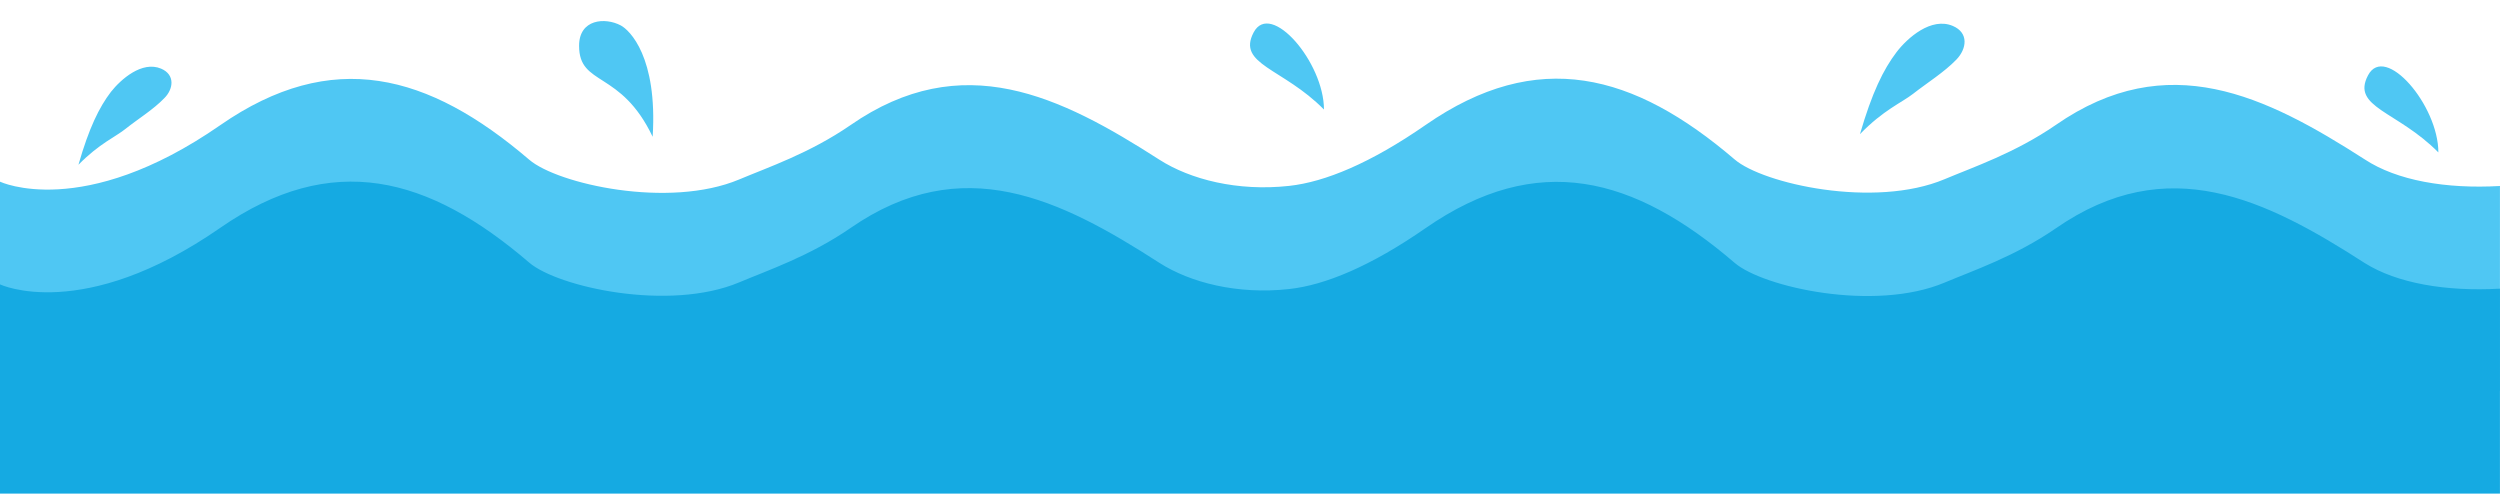
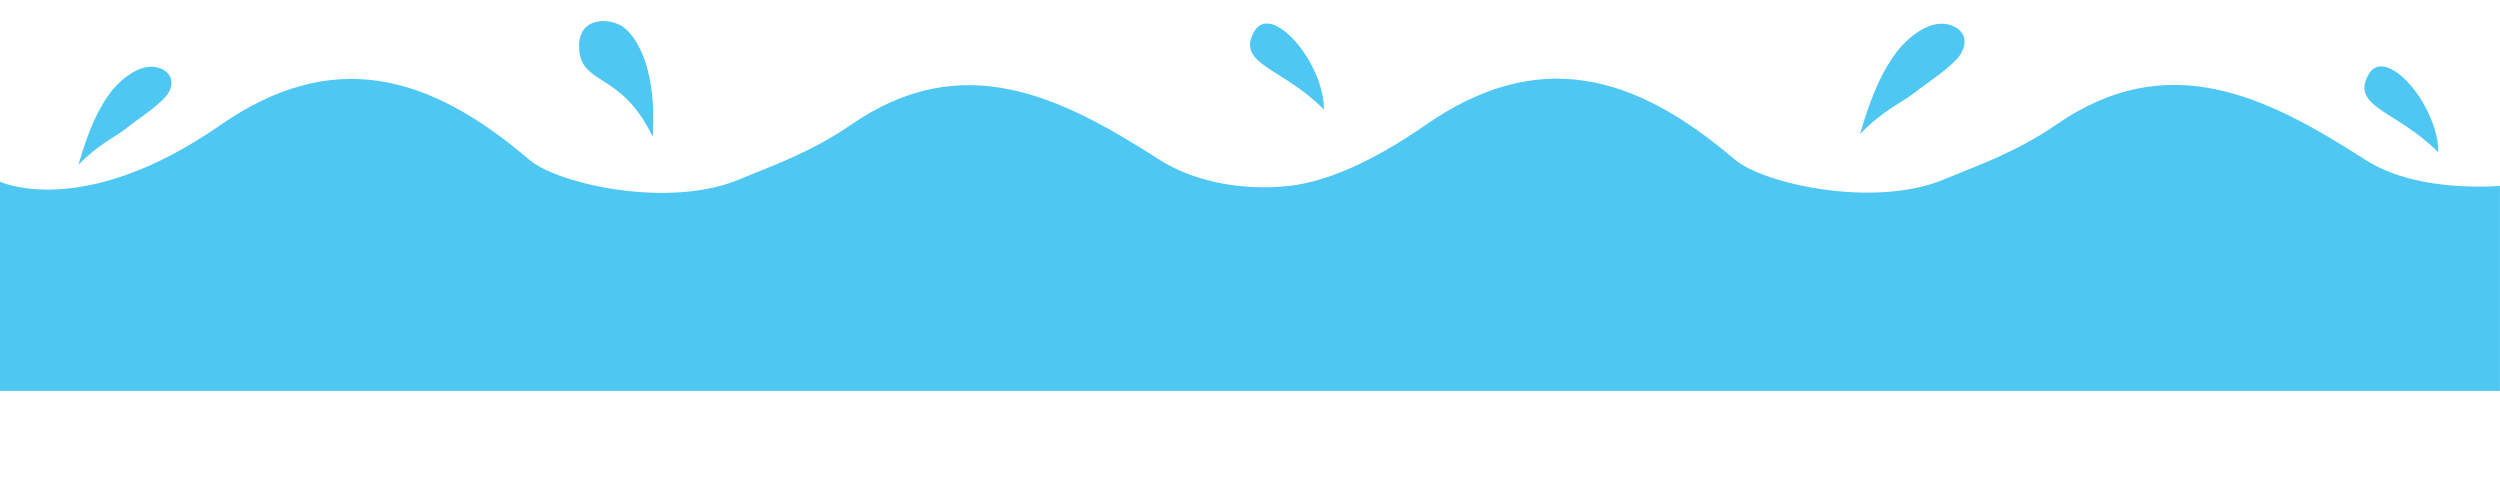
<svg xmlns="http://www.w3.org/2000/svg" data-name="Layer 1" height="100.1" preserveAspectRatio="xMidYMid meet" version="1.0" viewBox="-3.5 400.9 507.0 100.1" width="507.0" zoomAndPan="magnify">
  <g id="change1_1">
    <path d="M503.49,438.62v41.56h-507V437.74s16.71,7.95,44.67-11.45c22.69-15.75,42.21-10.5,62.67,7,5.75,4.93,28.31,10,42.59,4,5.78-2.44,14.28-5.31,22.54-11,22.69-15.75,42.55-5.92,62.67,7,6.25,4,15.82,6.46,26.31,5.31,7.29-.8,16.54-4.63,27.68-12.36,22.69-15.75,42.21-10.5,62.67,7,5.75,4.93,28.31,10,42.58,4,5.78-2.44,14.29-5.31,22.55-11,22.69-15.75,42.54-5.92,62.67,7C482.57,437.5,492.51,439.25,503.49,438.62Z" fill="#4fc7f3" />
  </g>
  <g id="change2_1">
-     <path d="M503.49,459.44V501h-507V458.57s16.71,7.94,44.67-11.46c22.69-15.74,42.21-10.5,62.67,7.05,5.75,4.93,28.31,10,42.59,4,5.78-2.44,14.28-5.31,22.54-11,22.69-15.74,42.55-5.92,62.67,7.05,6.25,4,15.82,6.47,26.31,5.31,7.29-.8,16.54-4.63,27.68-12.36,22.69-15.74,42.21-10.5,62.67,7.05,5.75,4.93,28.31,10,42.58,4,5.78-2.44,14.29-5.31,22.55-11,22.69-15.74,42.54-5.92,62.67,7.05C482.57,458.33,492.51,460.07,503.49,459.44Z" fill="#15aae2" />
-   </g>
+     </g>
  <g id="change1_2">
    <path d="M265,423.11c-8.35-8.45-17.71-9.11-14.26-15.64S265,413.55,265,423.11Zm226,8.7c-8.35-8.45-17.71-9.11-14.26-15.64S491,422.25,491,431.81ZM122.38,406.05c-3.16-1.67-8.46-1.3-8.44,4.16,0,8.25,8.44,4.82,14.92,18.43C129.87,412.44,124.19,407,122.38,406.05Zm270.15.11c-4.37-1.86-9.2,2.42-11.4,5.3-2.69,3.53-5,8.27-7.43,16.65,4.72-4.89,8.49-6.4,10.78-8.19,2.83-2.22,6.28-4.35,8.78-6.94C395.36,410.8,395.81,407.55,392.53,406.16ZM29.17,414.82C25.29,413.18,21,417,19,419.53c-2.39,3.13-4.46,7.35-6.59,14.78C16.64,430,20,428.63,22,427c2.51-2,5.57-3.86,7.79-6.16C31.67,419,32.08,416.06,29.17,414.82Z" fill="#4fc7f3" />
  </g>
</svg>